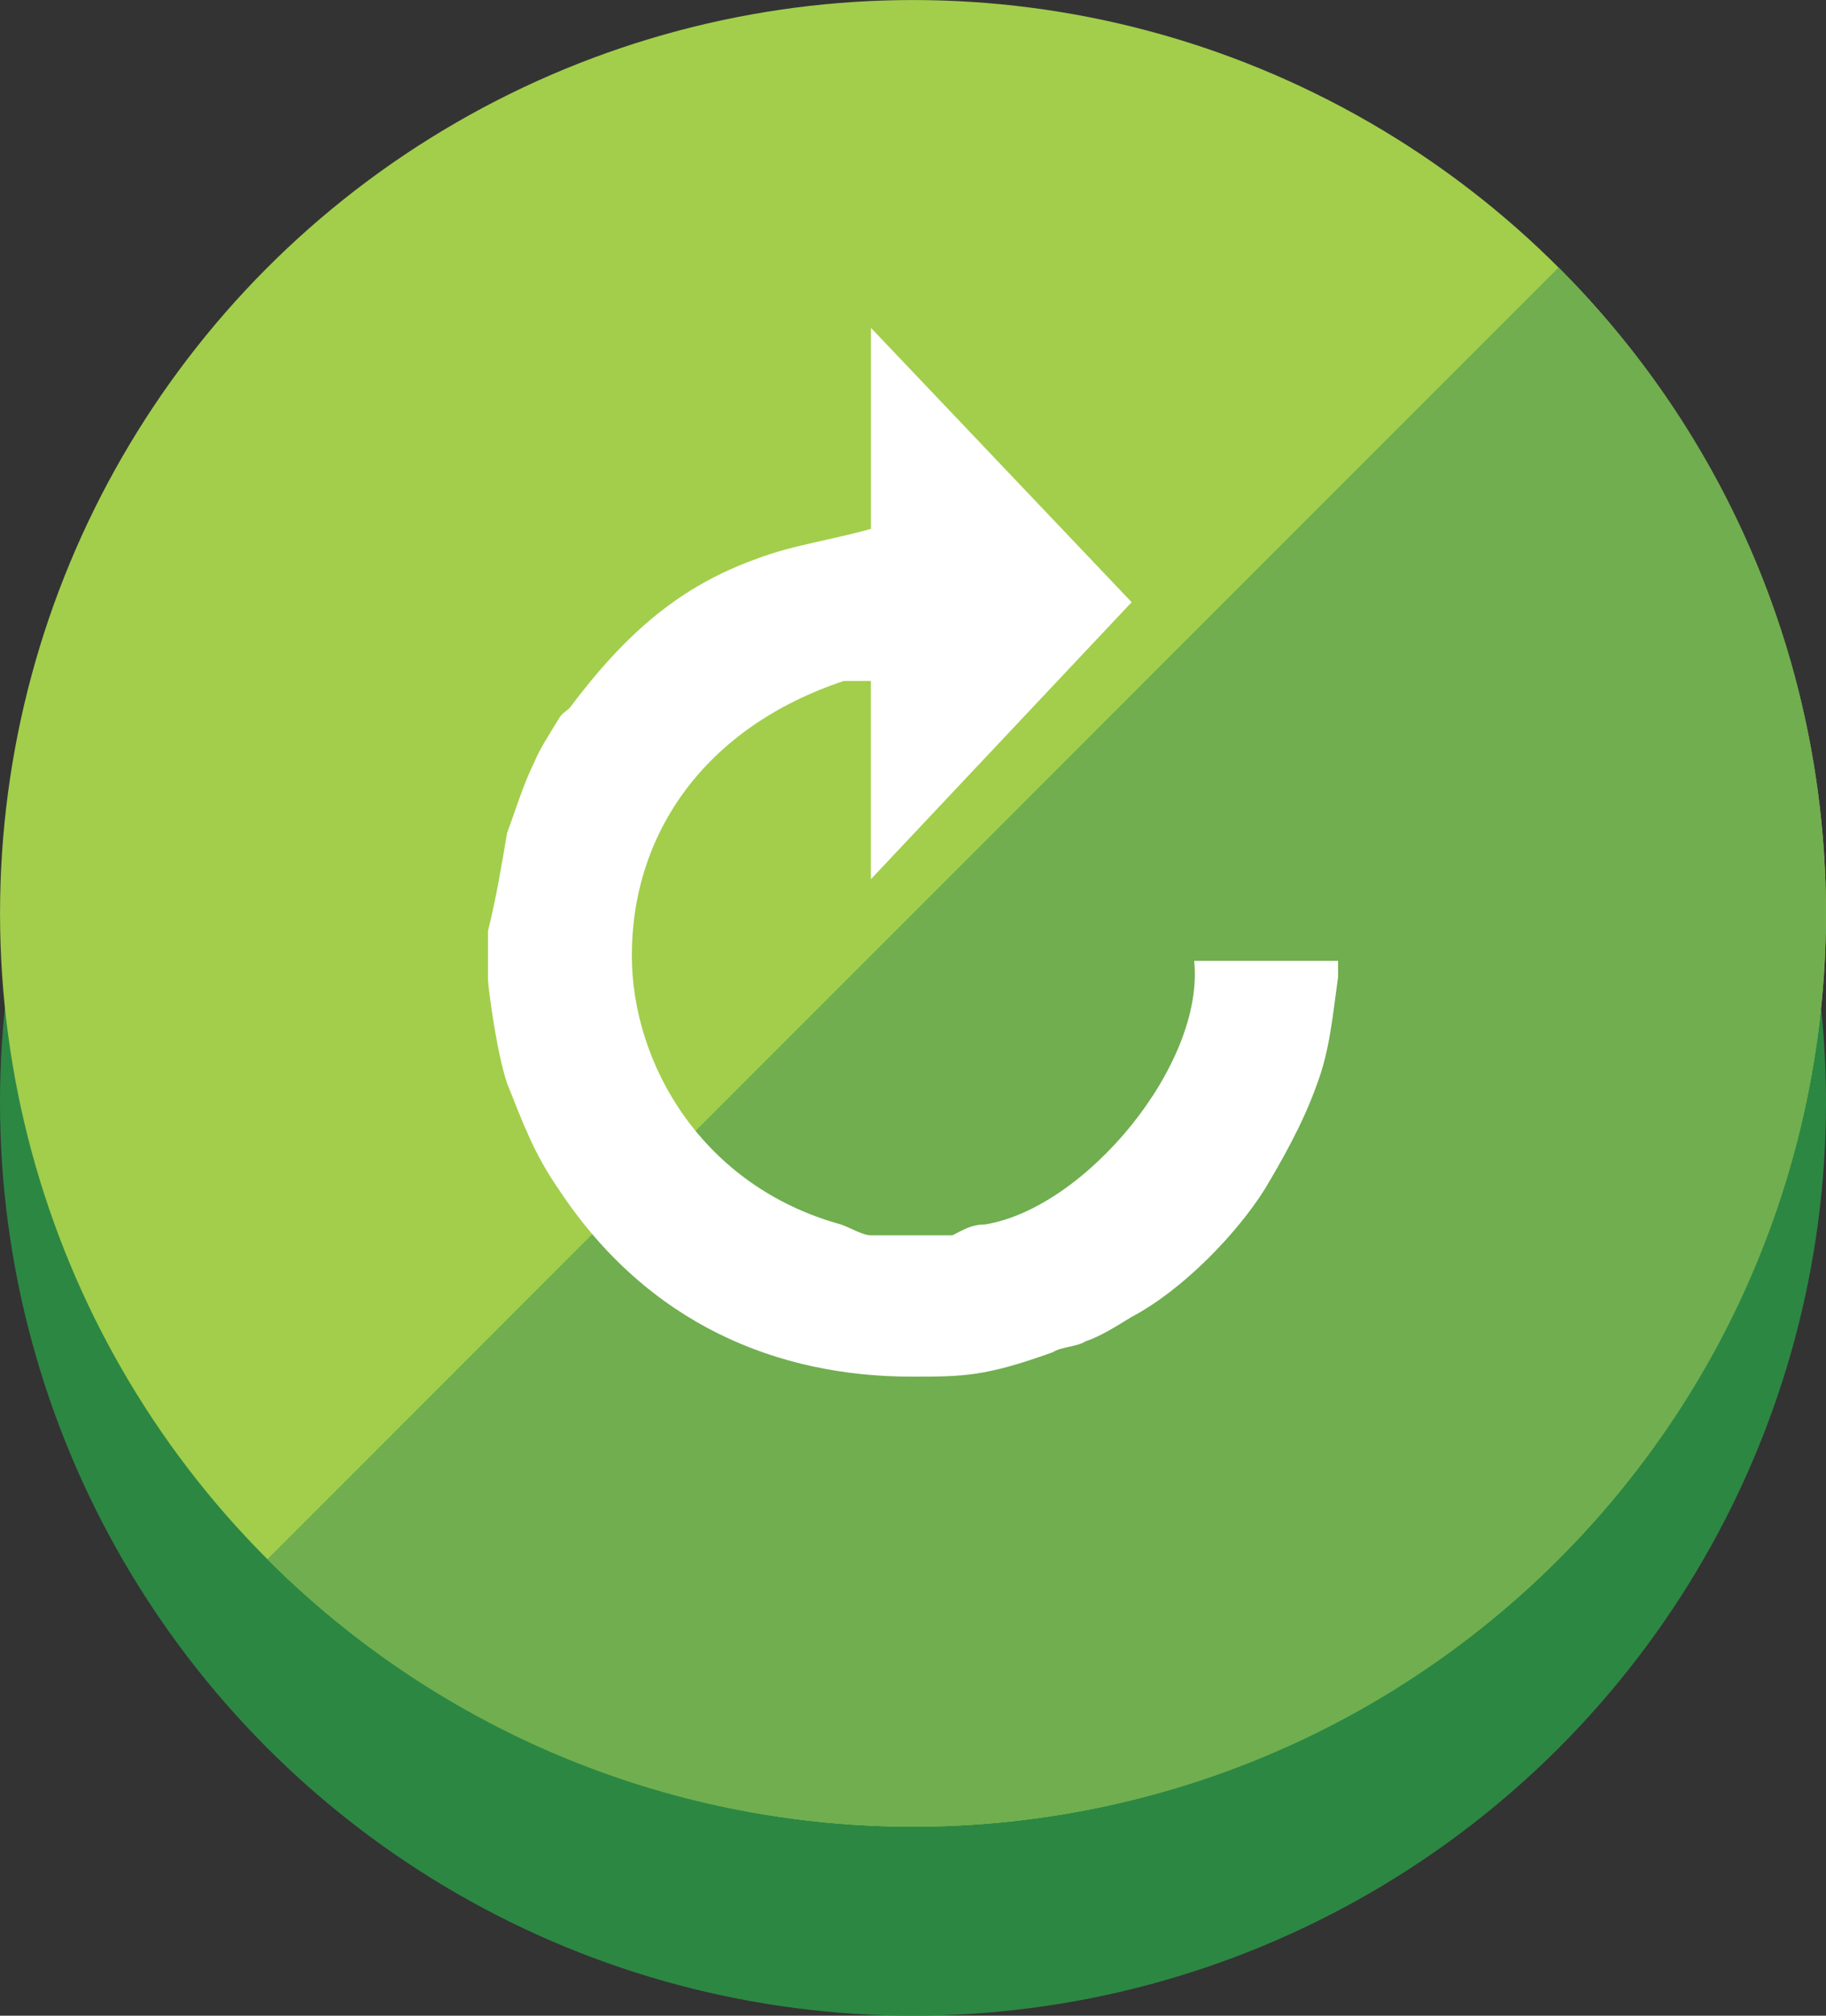
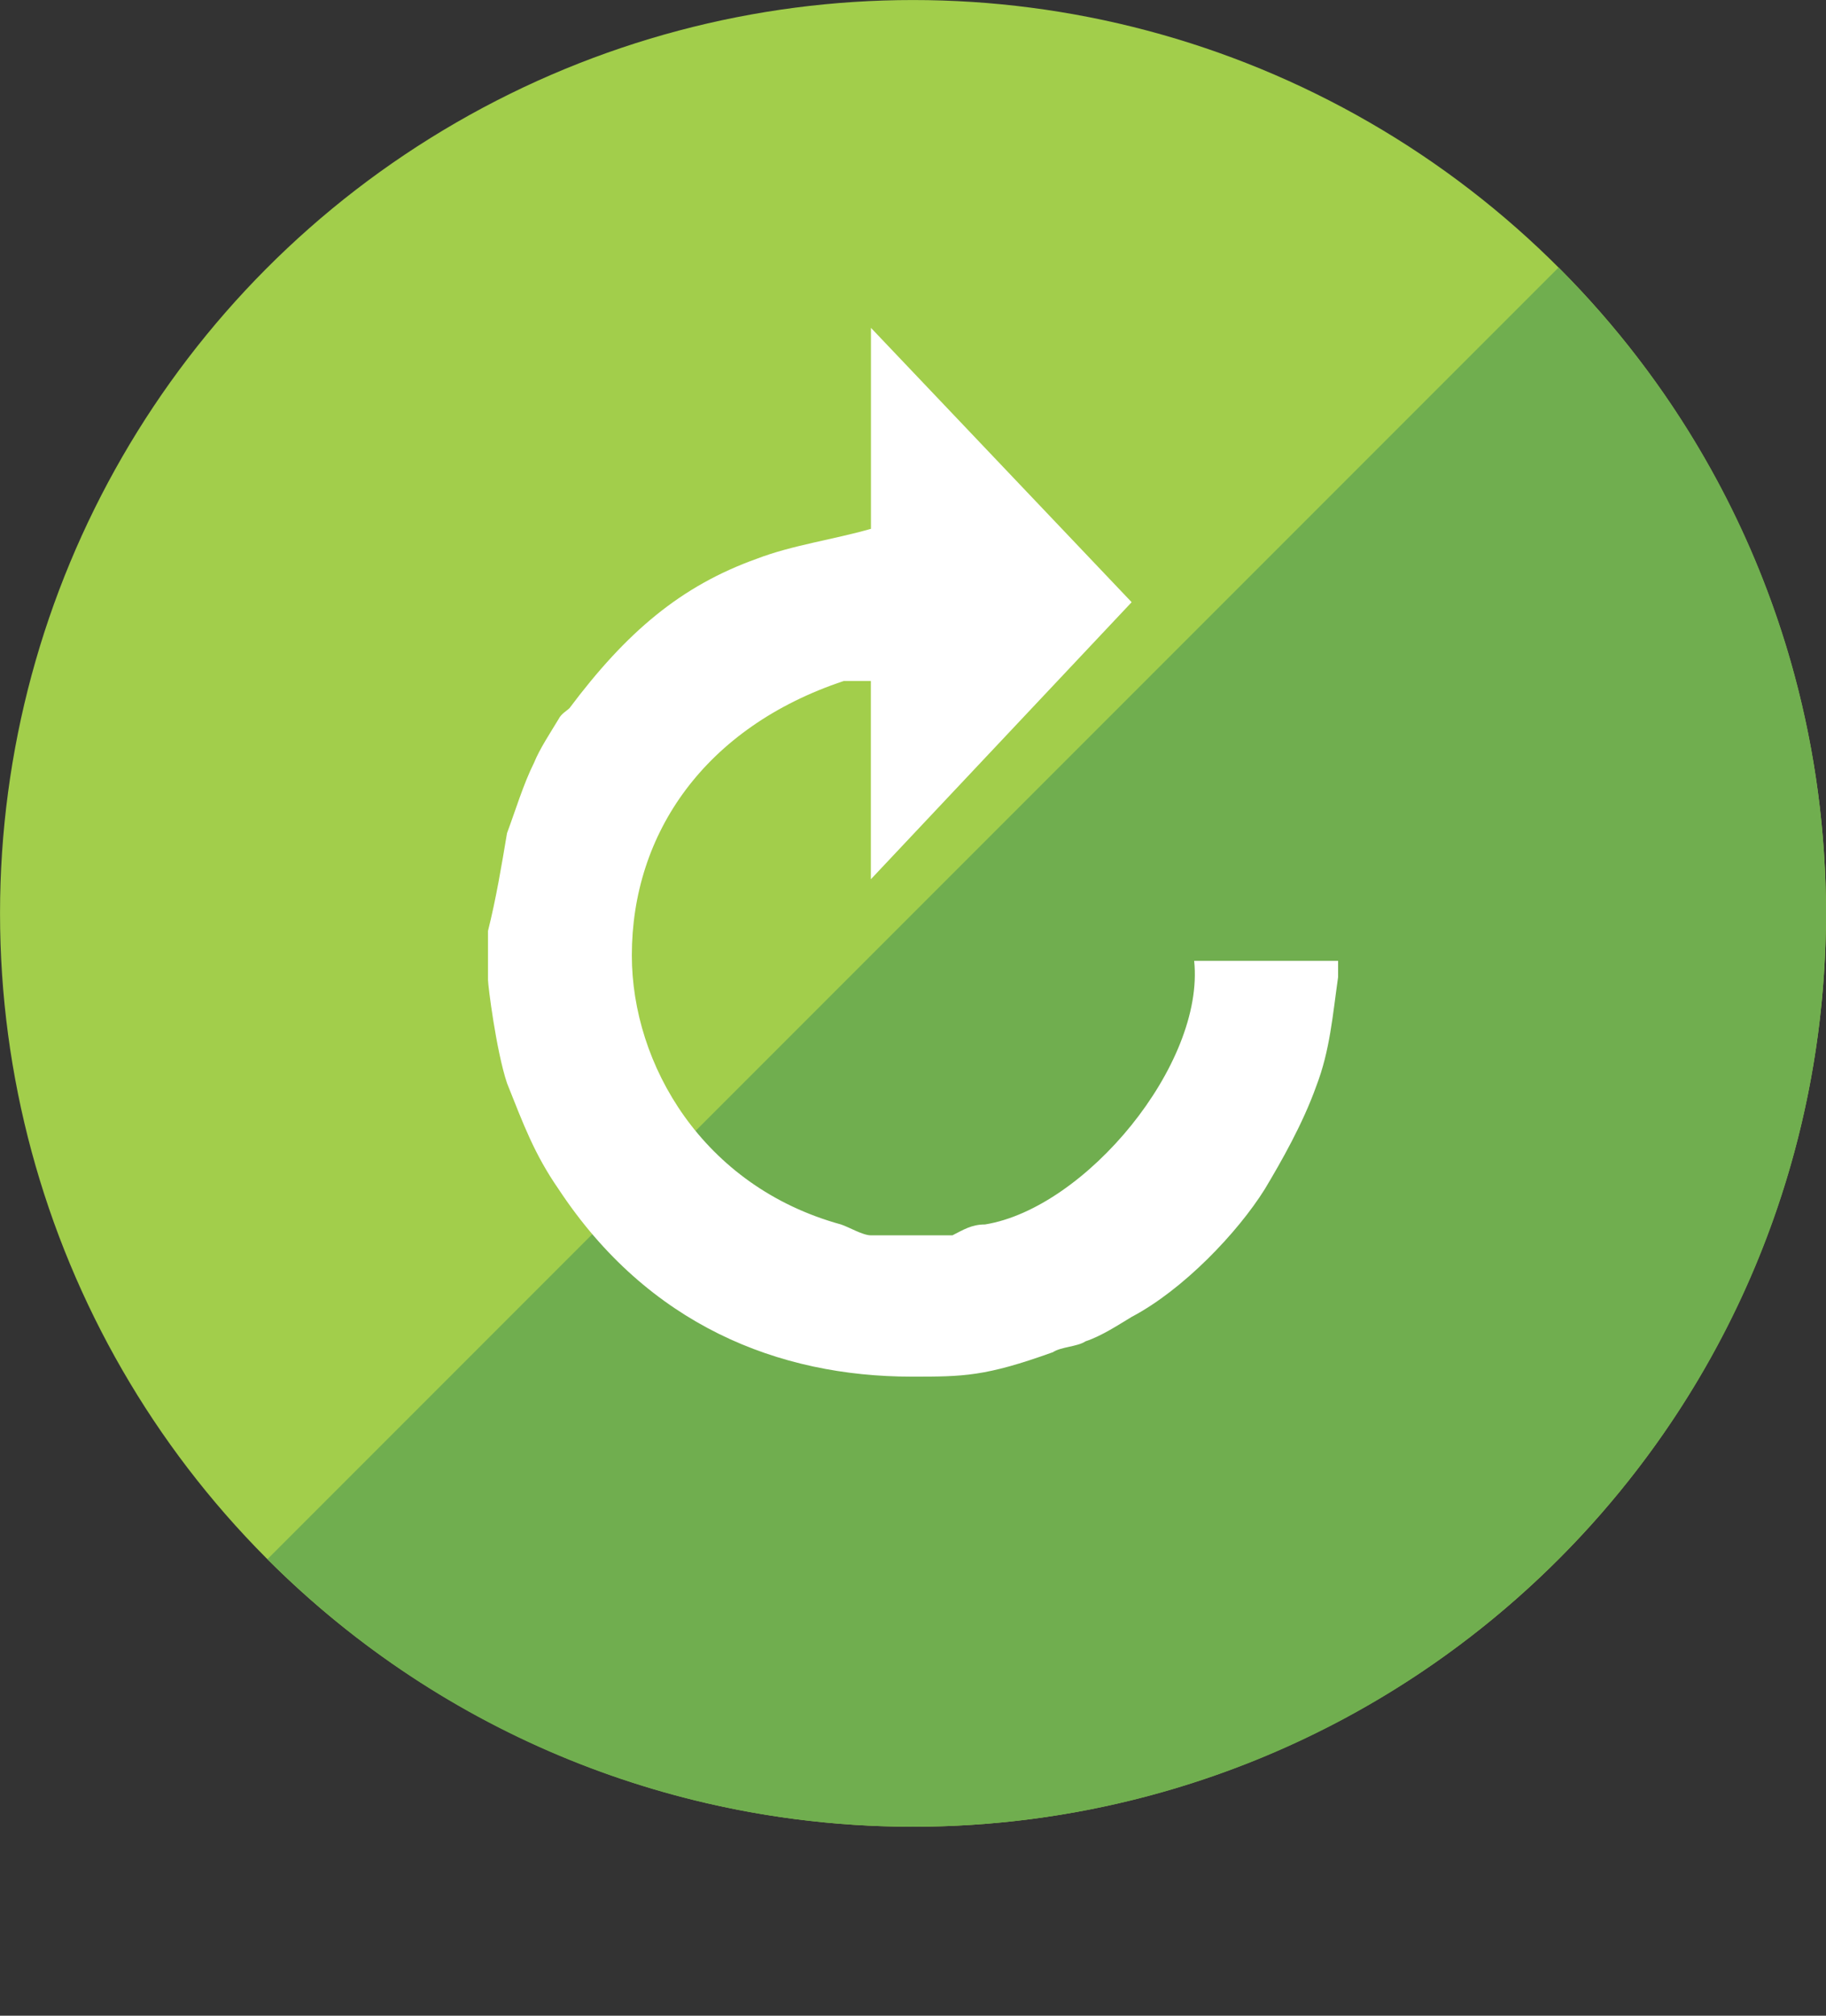
<svg xmlns="http://www.w3.org/2000/svg" version="1.1" id="Layer_1" x="0px" y="0px" width="59.802px" height="65.988px" viewBox="0 0 59.802 65.988" enable-background="new 0 0 59.802 65.988" xml:space="preserve">
  <rect x="0" y="0" width="59.802" height="65.988" fill="#333333" stroke="none" />
  <g id="XMLID_10_">
    <g id="XMLID_12_">
-       <circle id="XMLID_23_" fill="#2C8743" cx="29.901" cy="36.086" r="29.901" />
      <circle id="XMLID_20_" fill="#A2CE4B" cx="29.901" cy="29.901" r="29.9" />
      <path id="XMLID_14_" fill="#70AE4F" d="M51.043,51.043c11.678-11.677,11.678-30.609,0-42.285L8.758,51.043    C20.435,62.721,39.366,62.721,51.043,51.043z" />
    </g>
    <path fill-rule="evenodd" clip-rule="evenodd" fill="#FFFFFF" d="M37.062,19.714l-8.541,9.07v-6.49h-0.89   c-4.536,1.512-6.938,4.981-6.938,8.983c0,3.56,2.313,7.562,6.85,8.808c0.267,0.089,0.712,0.356,0.979,0.356h2.67   c0.355-0.178,0.623-0.356,1.067-0.356c3.291-0.533,7.205-5.248,6.85-8.63h4.714v0.534c-0.178,1.247-0.267,2.403-0.712,3.56   c-0.444,1.245-1.156,2.49-1.689,3.38c-0.89,1.424-2.669,3.291-4.358,4.181c-0.445,0.267-0.979,0.623-1.513,0.801   c-0.267,0.178-0.801,0.178-1.067,0.355c-2.224,0.801-2.936,0.801-4.625,0.801c-4.36,0-8.63-1.69-11.565-6.138   c-0.801-1.156-1.156-2.135-1.689-3.469c-0.356-1.067-0.623-3.202-0.623-3.382v-1.602c0.267-1.066,0.444-2.135,0.623-3.201   c0.267-0.712,0.533-1.602,0.889-2.313c0.179-0.444,0.534-0.979,0.801-1.423c0.089-0.178,0.267-0.267,0.355-0.355   c1.868-2.491,3.647-4.003,6.138-4.893c1.156-0.444,2.491-0.623,3.736-0.979v-6.579L37.062,19.714z" />
  </g>
</svg>